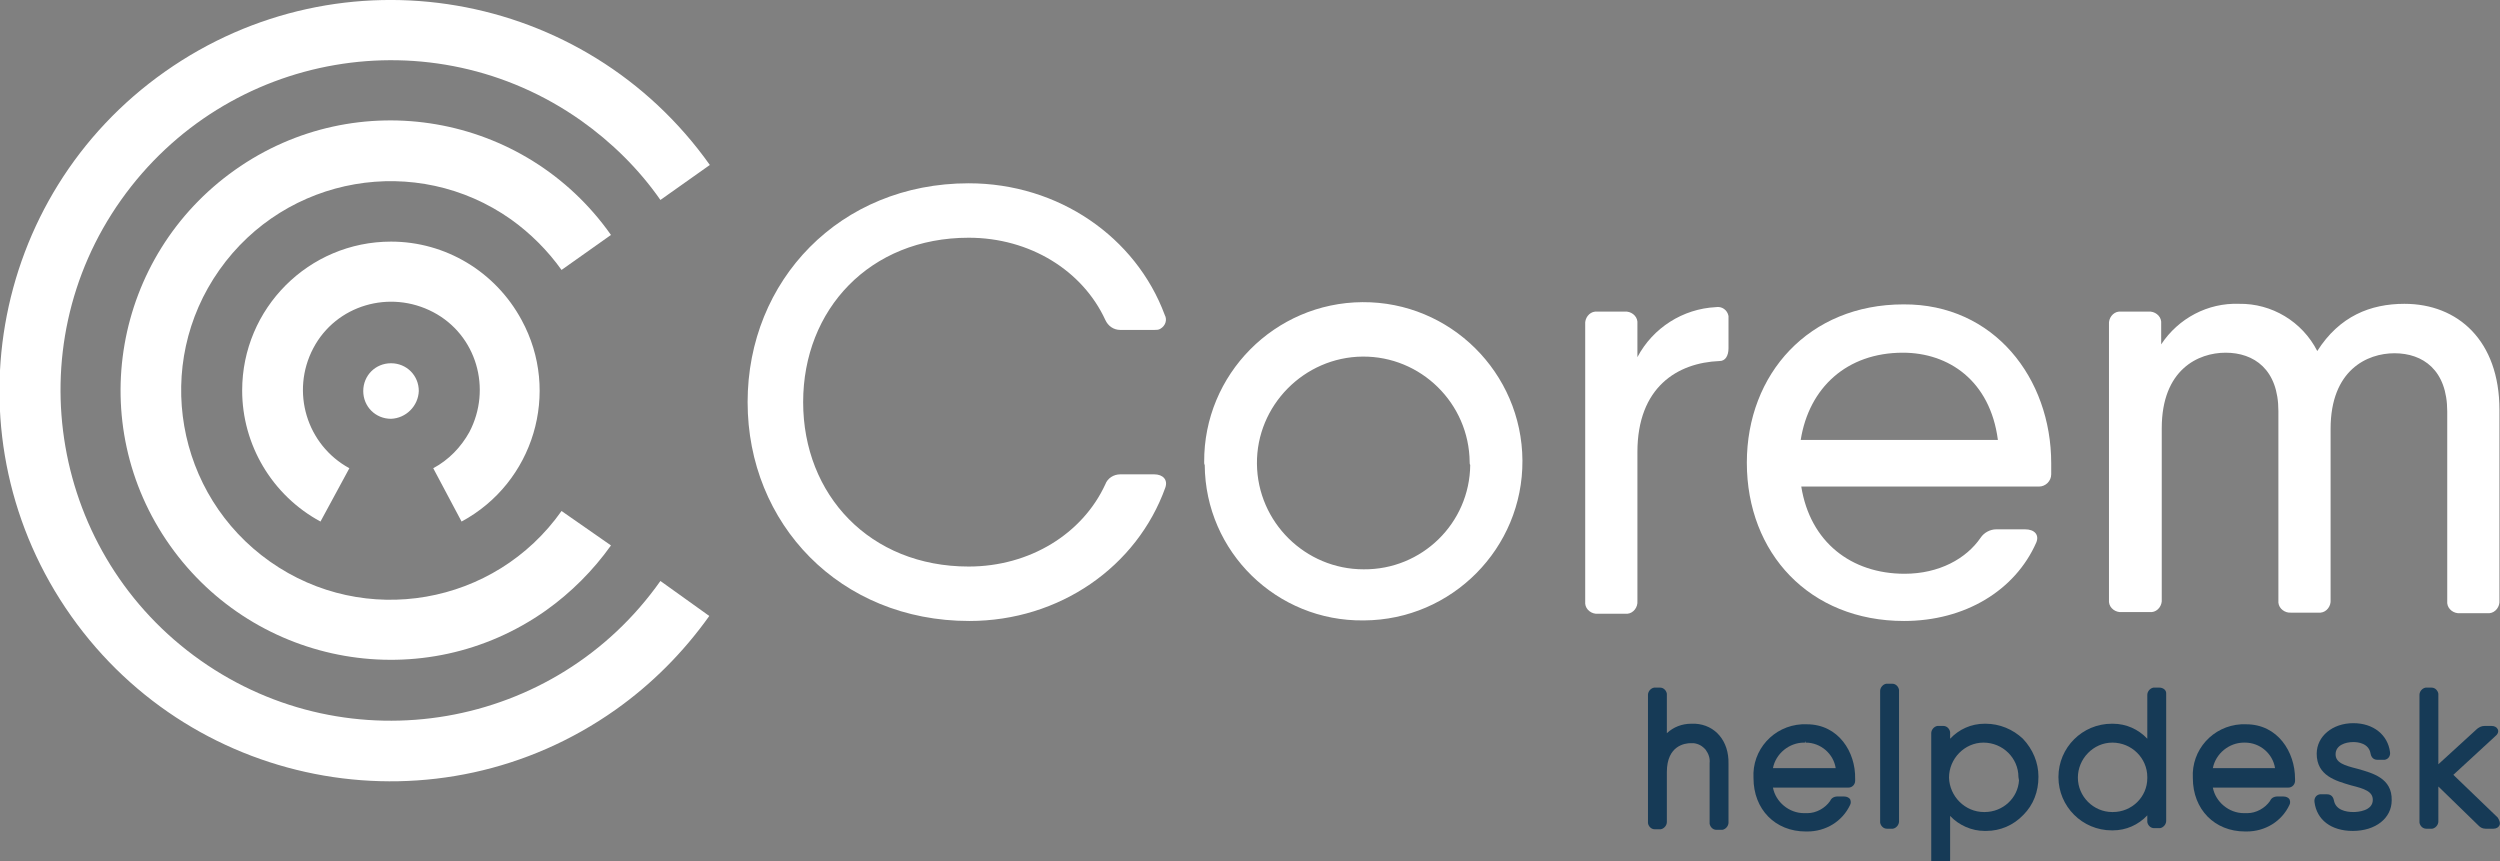
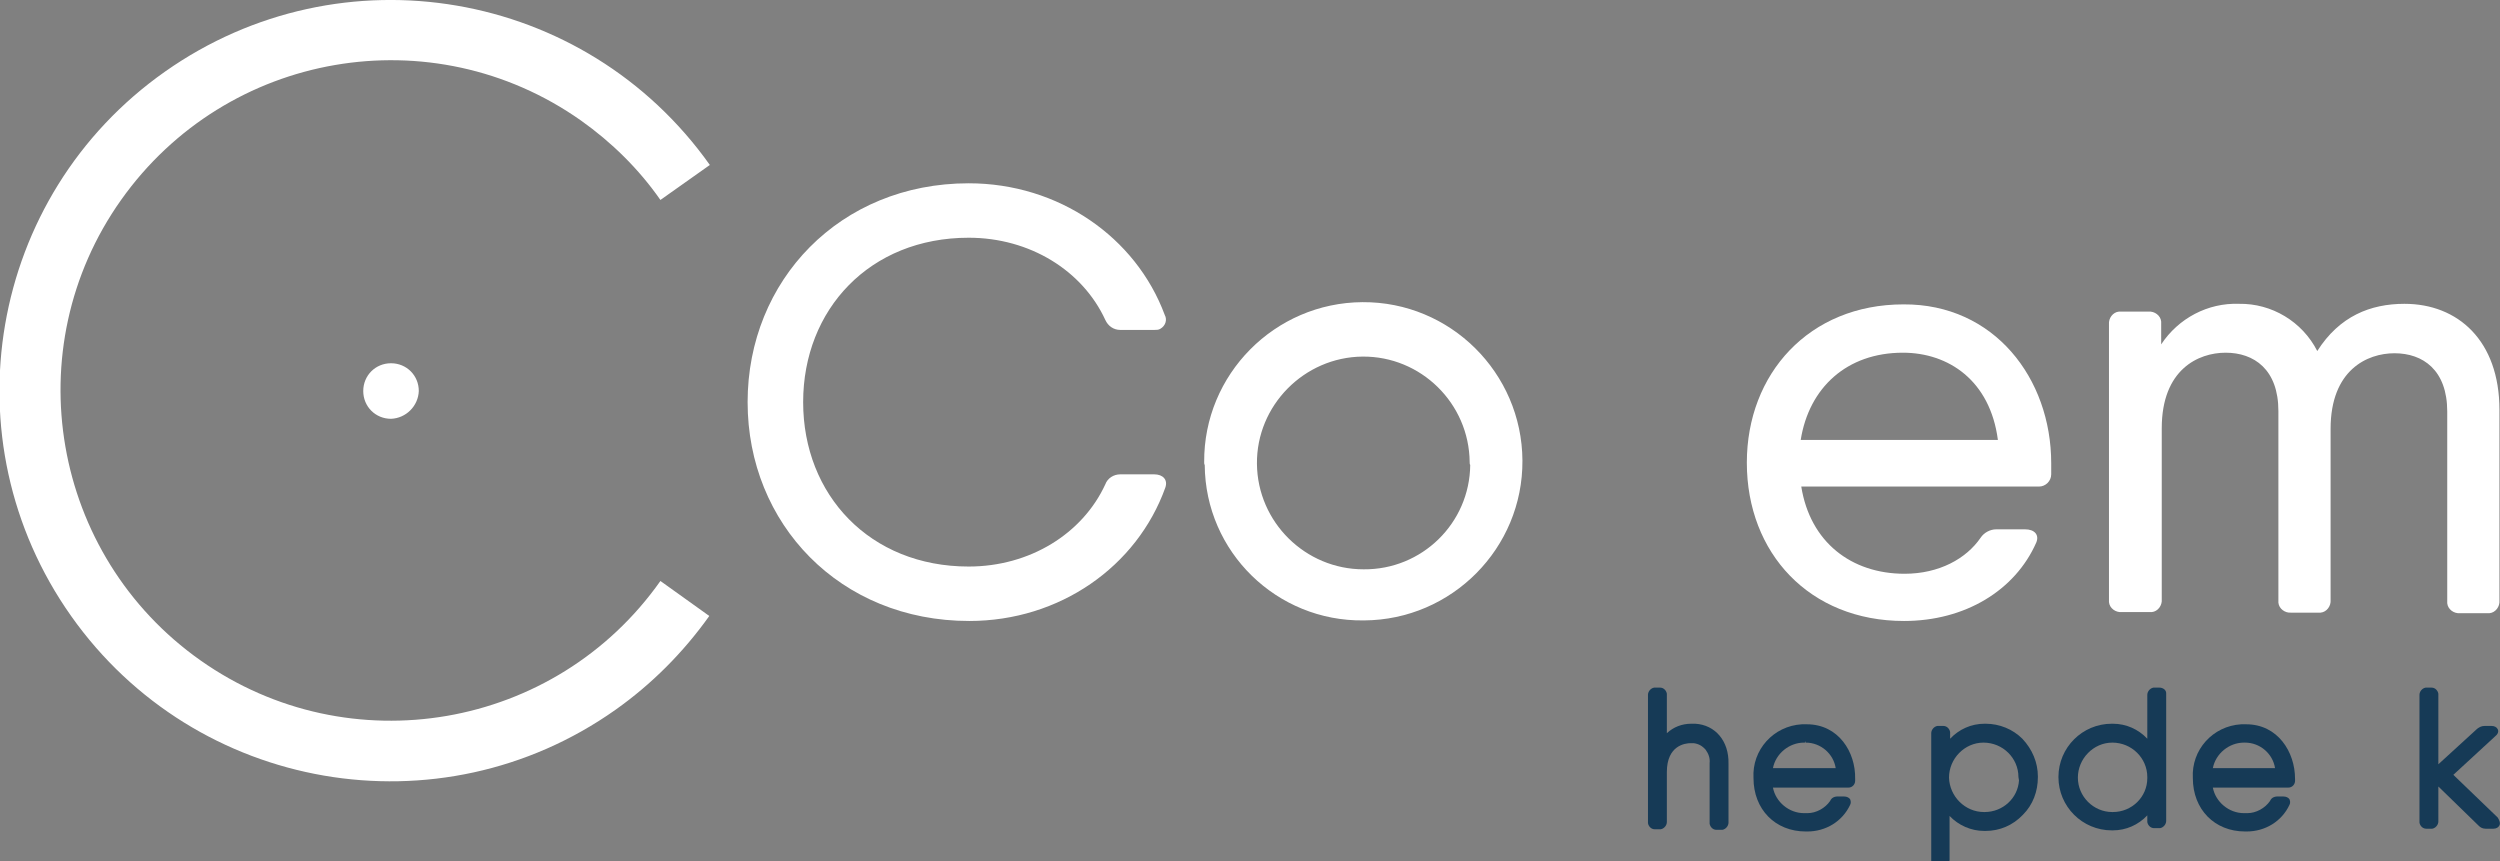
<svg xmlns="http://www.w3.org/2000/svg" version="1.1" id="Livello_1" x="0px" y="0px" viewBox="0 0 450.1 155.1" style="enable-background:new 0 0 450.1 155.1;" xml:space="preserve">
  <rect x="0" y="0" width="450.1" height="155.1" fill="#808080" stroke="none" />
  <style type="text/css">
	.st0{fill:#FFFFFF;}
	.st1{fill:#163A56;}
</style>
  <title>Tavola disegno 20</title>
  <g>
-     <path class="st0" d="M101.1,92c-12,17-35.5,21.1-52.5,9.1s-21.1-35.5-9.1-52.5S75,27.5,92,39.5c3.5,2.5,6.6,5.6,9.1,9.1l8.9-6.3   C94.5,20.3,64.2,15.1,42.3,30.6S15.1,76.3,30.6,98.2s45.8,27.2,67.7,11.7c4.5-3.2,8.5-7.2,11.7-11.7L101.1,92z" />
    <path class="st0" d="M118.9,104.6c-18.9,26.8-56,33.2-82.8,14.3S2.8,62.8,21.8,36s56-33.2,82.8-14.3c5.5,3.9,10.4,8.7,14.3,14.3   l8.9-6.3C105.3-2,61.5-9.5,29.7,12.9s-39.3,66.3-16.9,98s66.3,39.3,98,16.9c6.5-4.6,12.2-10.3,16.9-16.9L118.9,104.6z" />
    <path class="st0" d="M70.4,75.4c-2.8,0-5-2.2-5-5s2.2-5,5-5s5,2.2,5,5C75.3,73.1,73.1,75.3,70.4,75.4z" />
-     <path class="st0" d="M70.4,43.5c-14.8,0-26.8,12-26.8,26.8c0,9.8,5.4,18.9,14.1,23.6l5.2-9.6c-7.7-4.2-10.6-13.8-6.5-21.6   s13.8-10.6,21.6-6.5s10.6,13.8,6.5,21.6c-1.5,2.7-3.7,5-6.5,6.5l5.1,9.6c13-7,17.9-23.3,10.8-36.3C89.2,48.9,80.2,43.5,70.4,43.5z" />
    <path class="st0" d="M134.6,72.4c0-21.9,16.6-39.4,39.8-39.4c16.2,0,30.1,9.7,35.3,23.7c0.5,0.9,0.1,2-0.8,2.5   c-0.3,0.2-0.7,0.2-1.1,0.2h-6.1c-1.2,0-2.2-0.7-2.7-1.8c-4.1-8.9-13.6-14.8-24.6-14.8c-17.8,0-29.8,12.9-29.8,29.6   s12,29.6,29.8,29.6c11,0,20.5-5.9,24.6-14.8c0.4-1.1,1.5-1.8,2.7-1.8h6.1c1.6,0,2.5,1,2,2.4c-5.1,14.2-19,24-35.3,24   C151.2,111.8,134.6,94.3,134.6,72.4z" />
    <path class="st0" d="M216.8,83.2c-0.1-15.8,12.7-28.7,28.5-28.8c15.8-0.1,28.7,12.7,28.8,28.5s-12.7,28.7-28.5,28.8   c0,0-0.1,0-0.1,0c-15.6,0.2-28.5-12.3-28.6-28C216.8,83.6,216.8,83.4,216.8,83.2z M264.6,83.2c-0.1-10.6-8.8-19.1-19.3-19   s-19.1,8.8-19,19.3c0.1,10.5,8.7,19,19.2,19c10.5,0.1,19.1-8.3,19.2-18.8C264.6,83.6,264.6,83.4,264.6,83.2z" />
-     <path class="st0" d="M308.9,55.3c1.1-0.2,2.1,0.5,2.3,1.6c0,0.2,0,0.4,0,0.6v5.2c0,1.4-0.6,2.3-1.6,2.3   c-7.6,0.3-14.8,4.7-14.8,16.4v26.8c0.1,1.1-0.7,2.2-1.8,2.3c-0.2,0-0.3,0-0.5,0h-4.8c-1.1,0.1-2.2-0.7-2.3-1.8c0-0.2,0-0.3,0-0.5   V58.4c-0.1-1.1,0.7-2.2,1.8-2.3c0.2,0,0.3,0,0.5,0h4.8c1.1-0.1,2.2,0.7,2.3,1.8c0,0.2,0,0.3,0,0.5v5.9   C297.6,59,303,55.6,308.9,55.3z" />
    <path class="st0" d="M369.3,83.4c0,0.7,0,1.3,0,2c0,1.2-1,2.2-2.2,2.2c-0.1,0-0.2,0-0.2,0h-42.6c1.6,10,9,15.7,18.6,15.7   c6.2,0,11.1-2.7,13.7-6.5c0.6-0.9,1.7-1.5,2.8-1.5h5.2c1.7,0,2.6,1,2,2.4c-3.8,8.6-12.8,14.1-23.8,14.1c-17,0-28.3-12.2-28.3-28.5   c0-16,11.2-28.5,28.2-28.5C359,54.7,369.3,68.1,369.3,83.4z M359.7,79.2c-1.4-10.7-8.9-15.7-17.1-15.7c-10.1,0-16.9,6.3-18.4,15.7   H359.7z" />
    <path class="st0" d="M450,73.8v34.3c0.1,1.1-0.7,2.2-1.8,2.3c-0.2,0-0.3,0-0.5,0h-4.8c-1.1,0.1-2.2-0.7-2.3-1.8c0-0.2,0-0.3,0-0.5   v-34c0-7.5-4.4-10.5-9.5-10.5c-4.9,0-11.5,3-11.5,13.6v30.8c0.1,1.1-0.7,2.2-1.8,2.3c-0.2,0-0.3,0-0.5,0h-4.8   c-1.1,0.1-2.2-0.7-2.3-1.8c0-0.2,0-0.3,0-0.5v-34c0-7.5-4.4-10.5-9.5-10.5c-4.9,0-11.5,3-11.5,13.6v30.8c0.1,1.1-0.7,2.2-1.8,2.3   c-0.2,0-0.3,0-0.5,0H382c-1.1,0.1-2.2-0.7-2.3-1.8c0-0.2,0-0.3,0-0.5V58.4c-0.1-1.1,0.7-2.2,1.8-2.3c0.2,0,0.3,0,0.5,0h4.8   c1.1-0.1,2.2,0.7,2.3,1.8c0,0.2,0,0.3,0,0.5V62c3.1-4.7,8.4-7.5,14-7.3c5.9-0.1,11.4,3.2,14.1,8.5c4-6.3,9.6-8.5,15.7-8.5   C442.5,54.7,450,61.3,450,73.8z" />
    <g>
      <path class="st1" d="M305.2,130.3l-0.3,0c-0.1,0-0.3,0-0.4,0c-1.7,0-3.2,0.6-4.4,1.7v-6.9c0-0.1,0-0.2,0-0.2    c-0.1-0.6-0.6-1.1-1.2-1.1c0,0-0.1,0-0.1,0H298c0,0-0.1,0-0.1,0c0,0-0.1,0-0.1,0c-0.6,0.1-1.1,0.7-1.1,1.3v22.9c0,0.1,0,0.2,0,0.2    c0.1,0.6,0.6,1.1,1.2,1.1c0,0,0.1,0,0.1,0h0.8c0,0,0.1,0,0.1,0c0,0,0.1,0,0.1,0c0.6-0.1,1.1-0.7,1.1-1.3v-9c0-4.8,3.3-5.2,4.3-5.2    c0.1,0,0.2,0,0.2,0c0.1,0,0.2,0,0.3,0c0.9,0.1,1.6,0.5,2.2,1.2c0.5,0.7,0.8,1.5,0.7,2.4l0,10.7c0,0.1,0,0.2,0,0.2    c0.1,0.6,0.6,1.1,1.2,1.1c0,0,0.1,0,0.1,0h0.8c0,0,0.1,0,0.1,0c0,0,0.1,0,0.1,0c0.6-0.1,1.1-0.7,1.1-1.3v-10.6    C311.3,133.4,308.8,130.5,305.2,130.3z M298.8,148.7L298.8,148.7C298.8,148.7,298.8,148.7,298.8,148.7L298.8,148.7z M310,148.6    L310,148.6L310,148.6L310,148.6z M297.9,124.4L297.9,124.4L297.9,124.4L297.9,124.4L297.9,124.4z" />
      <path class="st1" d="M325.3,130.4l-0.2,0c-0.1,0-0.1,0-0.2,0c-0.2,0-0.3,0-0.5,0c-5.1,0.3-9,4.6-8.7,9.7c0,5.6,3.9,9.6,9.4,9.6    c0.1,0,0.2,0,0.3,0c3.3,0,6.3-1.8,7.7-4.8c0.2-0.4,0.1-0.7,0-1c-0.2-0.3-0.6-0.5-1.1-0.5h-1.2c-0.6,0-1.1,0.3-1.3,0.8    c-0.9,1.3-2.5,2.2-4.1,2.2c-0.1,0-0.2,0-0.3,0c-0.1,0-0.2,0-0.3,0c-2.7,0-5.1-2-5.6-4.6h13.5c0,0,0.1,0,0.1,0    c0.7,0,1.2-0.6,1.2-1.2v-0.4C334.1,135.4,331,130.4,325.3,130.4z M325.1,133.4C325.1,133.4,325.1,133.4,325.1,133.4l0,0.3    c2.7,0,5,2,5.4,4.6h-11.3c0.5-2.6,2.9-4.6,5.6-4.6c0.1,0,0.1,0,0.2,0L325.1,133.4L325.1,133.4z" />
-       <path class="st1" d="M340.7,123.1c0,0-0.1,0-0.1,0h-0.8c0,0-0.1,0-0.1,0c0,0-0.1,0-0.1,0c-0.6,0.1-1.1,0.7-1.1,1.3v23.5    c0,0.1,0,0.2,0,0.2c0.1,0.6,0.6,1.1,1.2,1.1c0,0,0.1,0,0.1,0h0.8c0,0,0.1,0,0.1,0c0,0,0.1,0,0.1,0c0.6-0.1,1.1-0.7,1.1-1.3v-23.5    c0-0.1,0-0.2,0-0.2C341.8,123.6,341.3,123.1,340.7,123.1z M340.6,148.6L340.6,148.6L340.6,148.6L340.6,148.6z M339.7,123.7    L339.7,123.7L339.7,123.7L339.7,123.7L339.7,123.7z" />
-       <path class="st1" d="M357.5,130.3l-0.2,0c-2.4,0-4.6,1-6.2,2.7v-1c0-0.1,0-0.2,0-0.2c-0.1-0.6-0.6-1.1-1.2-1.1c0,0-0.1,0-0.1,0    h-0.8c0,0-0.1,0-0.1,0c0,0-0.1,0-0.1,0c-0.6,0.1-1.1,0.7-1.1,1.3v22.8c0,0.1,0,0.2,0,0.2c0.1,0.6,0.6,1.1,1.2,1.1c0,0,0.1,0,0.1,0    h0.8c0,0,0.1,0,0.1,0c0,0,0.1,0,0.1,0c0.6-0.1,1.1-0.7,1.1-1.3v-7.9c1.6,1.7,3.9,2.7,6.2,2.7l0.2,0l0.1,0c2.5,0,4.9-1,6.7-2.9    c1.8-1.8,2.7-4.2,2.7-6.8l0-0.1c0-2.5-1-4.9-2.8-6.8C362.4,131.3,360,130.3,357.5,130.3z M363.5,140.5c-0.2,3.2-2.9,5.7-6.2,5.7    l-0.1,0c-3.4,0-6.2-2.8-6.3-6.2c0-3.4,2.8-6.3,6.2-6.3c3.5,0,6.3,2.8,6.3,6.2L363.5,140.5L363.5,140.5z M348.9,131.3L348.9,131.3    L348.9,131.3L348.9,131.3z M349.8,155.5L349.8,155.5L349.8,155.5L349.8,155.5z" />
+       <path class="st1" d="M357.5,130.3l-0.2,0c-2.4,0-4.6,1-6.2,2.7v-1c0-0.1,0-0.2,0-0.2c-0.1-0.6-0.6-1.1-1.2-1.1c0,0-0.1,0-0.1,0    h-0.8c0,0-0.1,0-0.1,0c0,0-0.1,0-0.1,0c-0.6,0.1-1.1,0.7-1.1,1.3v22.8c0,0.1,0,0.2,0,0.2c0.1,0.6,0.6,1.1,1.2,1.1c0,0,0.1,0,0.1,0    h0.8c0,0,0.1,0,0.1,0c0.6-0.1,1.1-0.7,1.1-1.3v-7.9c1.6,1.7,3.9,2.7,6.2,2.7l0.2,0l0.1,0c2.5,0,4.9-1,6.7-2.9    c1.8-1.8,2.7-4.2,2.7-6.8l0-0.1c0-2.5-1-4.9-2.8-6.8C362.4,131.3,360,130.3,357.5,130.3z M363.5,140.5c-0.2,3.2-2.9,5.7-6.2,5.7    l-0.1,0c-3.4,0-6.2-2.8-6.3-6.2c0-3.4,2.8-6.3,6.2-6.3c3.5,0,6.3,2.8,6.3,6.2L363.5,140.5L363.5,140.5z M348.9,131.3L348.9,131.3    L348.9,131.3L348.9,131.3z M349.8,155.5L349.8,155.5L349.8,155.5L349.8,155.5z" />
      <path class="st1" d="M388.8,123.8c0,0-0.1,0-0.1,0h-0.8c0,0-0.1,0-0.1,0c0,0-0.1,0-0.1,0c-0.6,0.1-1.1,0.7-1.1,1.3v7.9    c-1.6-1.7-3.8-2.7-6.2-2.7l-0.2,0c-5.3,0-9.6,4.3-9.6,9.6c0,5.3,4.3,9.6,9.6,9.6l0.2,0c2.4,0,4.6-1,6.2-2.7v1c0,0.1,0,0.2,0,0.2    c0.1,0.6,0.6,1.1,1.2,1.1c0,0,0.1,0,0.1,0h0.8c0,0,0.1,0,0.1,0c0,0,0.1,0,0.1,0c0.6-0.1,1.1-0.7,1.1-1.3v-22.8c0-0.1,0-0.2,0-0.2    C390,124.2,389.4,123.8,388.8,123.8z M386.6,140.1c0,3.4-2.8,6.1-6.2,6.1l-0.1,0c-3.4,0-6.2-2.8-6.2-6.2c0-3.4,2.8-6.3,6.2-6.3    c3.5,0,6.3,2.8,6.3,6.2L386.6,140.1z M387.9,124.4L387.9,124.4L387.9,124.4C387.9,124.4,387.9,124.4,387.9,124.4L387.9,124.4z" />
      <path class="st1" d="M404.4,130.4l-0.2,0c-0.1,0-0.1,0-0.2,0c-0.2,0-0.3,0-0.5,0c-5.1,0.3-9,4.6-8.7,9.7c0,5.6,3.9,9.6,9.4,9.6    c0.1,0,0.2,0,0.3,0c3.3,0,6.3-1.8,7.7-4.8c0.2-0.4,0.1-0.7,0-1c-0.2-0.3-0.6-0.5-1.1-0.5H410c-0.6,0-1.1,0.3-1.3,0.8    c-0.9,1.3-2.5,2.2-4.1,2.2c-0.1,0-0.2,0-0.3,0c-0.1,0-0.2,0-0.3,0c-2.7,0-5.1-2-5.6-4.6h13.5c0,0,0.1,0,0.1,0    c0.7,0,1.2-0.6,1.2-1.2v-0.4C413.2,135.4,410.1,130.4,404.4,130.4z M404.2,133.4C404.2,133.4,404.2,133.4,404.2,133.4l0,0.3    c2.7,0,5,2,5.4,4.6h-11.2c0.5-2.6,2.9-4.6,5.6-4.6c0.1,0,0.1,0,0.2,0L404.2,133.4L404.2,133.4z" />
-       <path class="st1" d="M424.4,138.4c-2.4-0.6-3.9-1.1-3.9-2.6c0-1.6,1.7-2.2,3.2-2.2c0.8,0,2.8,0.2,3.1,2.1c0.2,1,0.9,1.1,1.3,1.1    h0.9c0,0,0.1,0,0.1,0c0.1,0,0.1,0,0.2,0c0.7-0.1,1.1-0.7,1-1.4c-0.4-3.1-3-5.2-6.6-5.2c-3.8,0-6.6,2.4-6.6,5.5    c0,4,3.5,4.9,6.2,5.7c2.4,0.6,3.9,1.1,3.9,2.6c0,2-2.7,2.2-3.5,2.2c-1.4,0-3.2-0.4-3.5-2.1c-0.2-1-0.9-1.1-1.3-1.1H418    c0,0-0.1,0-0.1,0c-0.1,0-0.1,0-0.2,0c-0.7,0.1-1.1,0.7-1,1.4c0.4,3.2,3,5.2,6.9,5.2c4.1,0,7-2.3,7-5.5    C430.7,140.1,427.2,139.2,424.4,138.4z" />
      <path class="st1" d="M449.7,147.2l-8-7.7l7.6-7c0.6-0.5,0.5-1,0.4-1.2c-0.2-0.4-0.6-0.6-1.1-0.6h-1.3c0,0,0,0,0,0    c-0.5,0-0.9,0.2-1.3,0.5l-7,6.4v-12.5c0-0.1,0-0.2,0-0.2c-0.1-0.6-0.6-1.1-1.2-1.1c0,0-0.1,0-0.1,0h-0.8c0,0-0.1,0-0.1,0    c0,0-0.1,0-0.1,0c-0.6,0.1-1.1,0.7-1.1,1.3v22.8c0,0.1,0,0.2,0,0.2c0.1,0.6,0.6,1.1,1.2,1.1c0,0,0.1,0,0.1,0h0.8c0,0,0.1,0,0.1,0    c0,0,0.1,0,0.1,0c0.6-0.1,1.1-0.7,1.1-1.3v-6.3l7.3,7.1c0.3,0.3,0.7,0.5,1.2,0.5h0l0.1,0l1.3,0c0.5,0,0.9-0.2,1.1-0.6    C450.2,148.2,450,147.7,449.7,147.2z M437.7,148.6L437.7,148.6L437.7,148.6L437.7,148.6z M436.8,124.4L436.8,124.4L436.8,124.4    C436.8,124.4,436.8,124.4,436.8,124.4L436.8,124.4z" />
    </g>
  </g>
</svg>